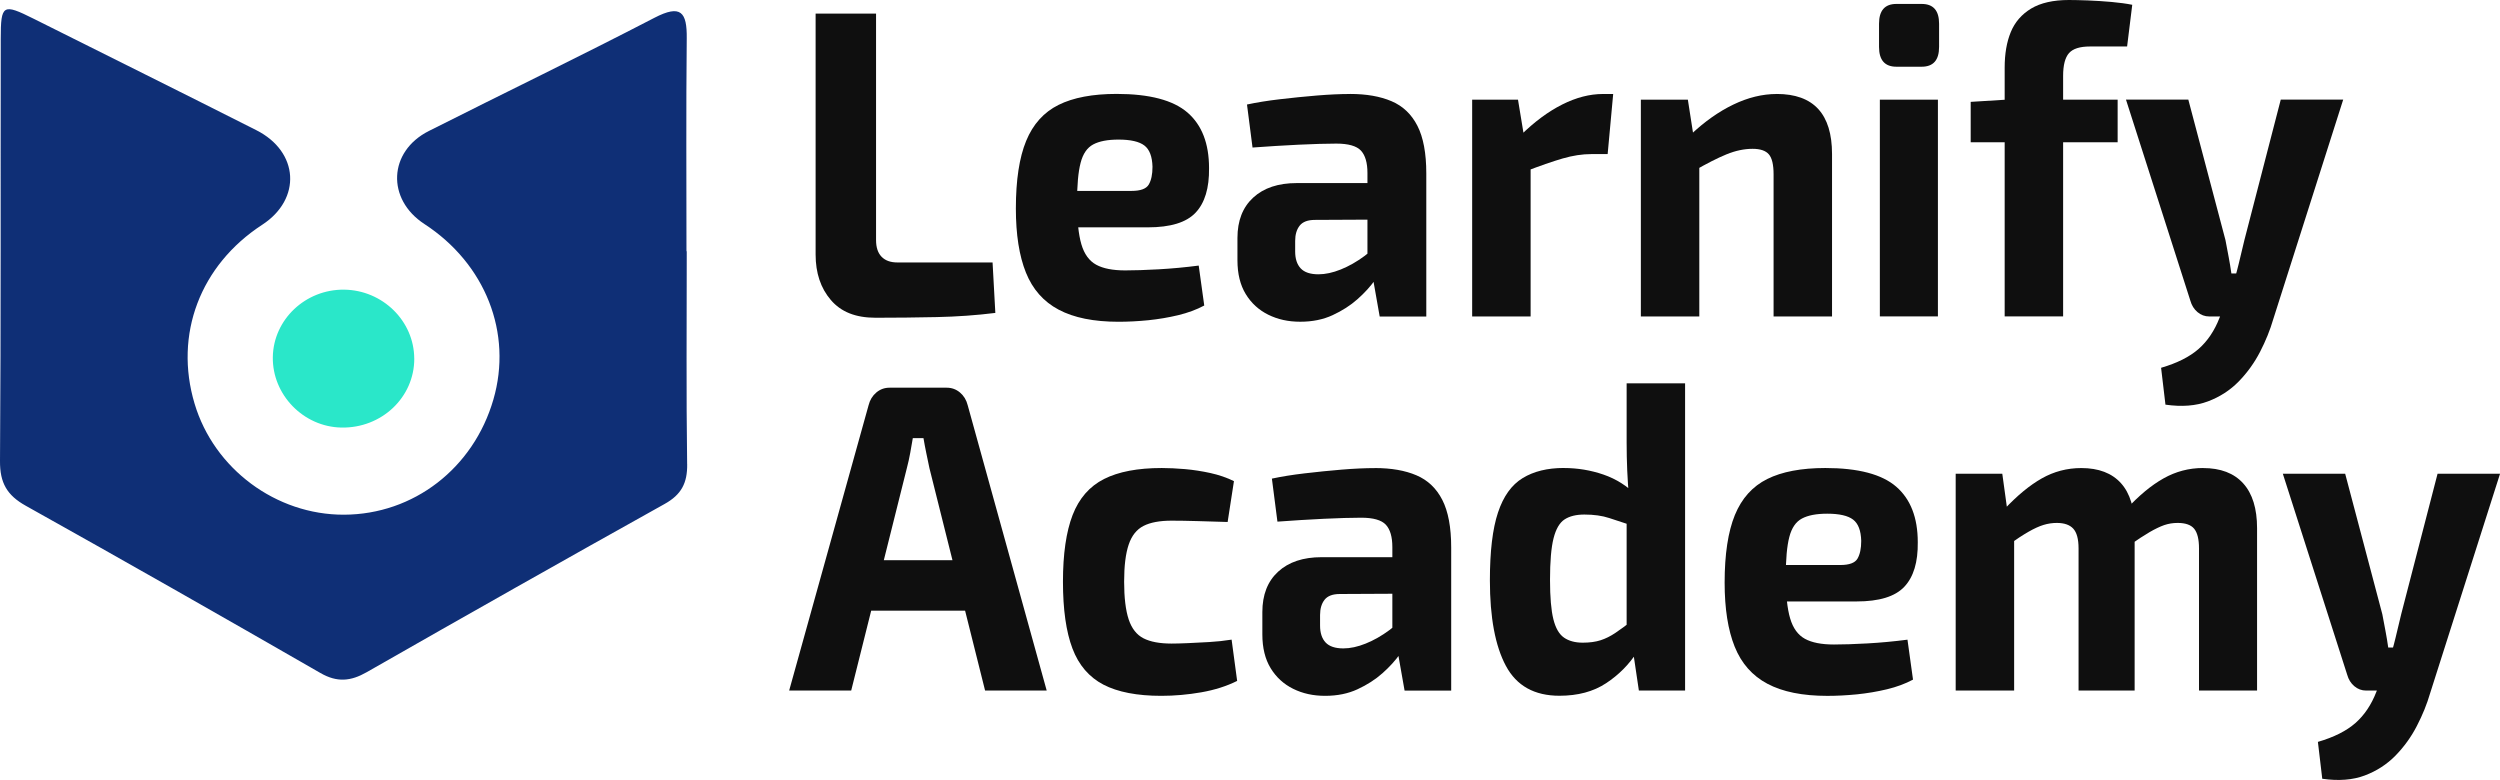
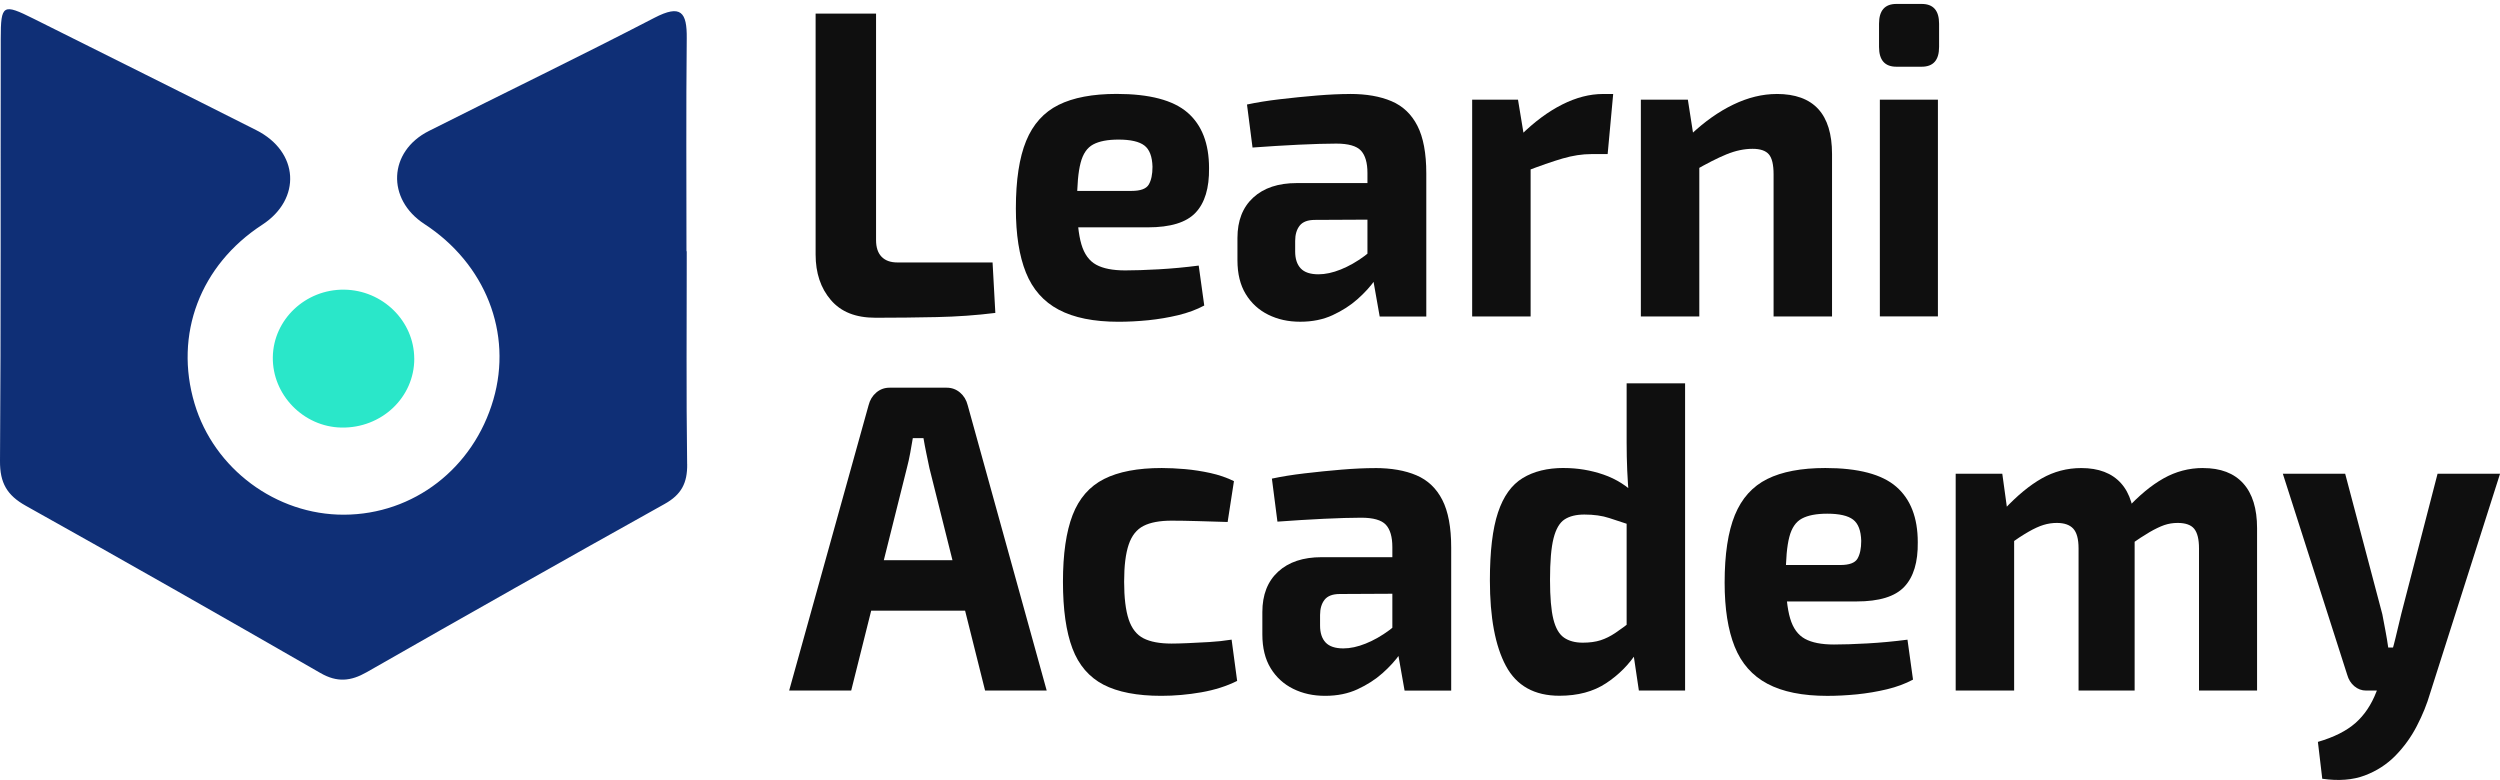
<svg xmlns="http://www.w3.org/2000/svg" id="Layer_2" data-name="Layer 2" viewBox="0 0 641.54 200.15">
  <defs>
    <style>
      .cls-1 {
        fill: #0f0f0f;
      }

      .cls-2 {
        fill: #2ae7c9;
      }

      .cls-3 {
        fill: #0f2f76;
      }
    </style>
  </defs>
  <g id="Layer_1-2" data-name="Layer 1">
    <g>
      <g>
        <path class="cls-2" d="M106.31,92.01c.03,9.96-8.39,17.92-18.73,17.71-9.74-.2-17.72-8.42-17.57-18.08,.15-9.65,8.38-17.42,18.3-17.31,9.88,.12,17.96,8.05,17.99,17.68Z" />
        <path class="cls-3" d="M176.34,119.08c.07,4.88-1.49,7.85-5.78,10.24-25.56,14.25-51.04,28.66-76.45,43.17-4.12,2.35-7.61,2.68-11.88,.22-25.12-14.45-50.31-28.79-75.61-42.92C1.79,127.1-.04,123.9,0,118.31,.26,82.19,.12,46.08,.19,9.96,.2,1.1,.73,.86,8.64,4.81c19.05,9.53,38.13,18.99,57.14,28.6,10.95,5.53,11.65,17.66,1.52,24.26-15.94,10.37-22.67,28.16-17.37,45.91,4.99,16.73,20.91,28.56,38.34,28.5,17.86-.06,33.22-11.9,38.34-29.55,4.96-17.07-2.03-34.84-17.71-45.05-9.76-6.36-9.25-18.62,1.14-23.86,19.28-9.73,38.73-19.11,57.89-29.05,6.81-3.53,8.38-1.47,8.3,5.31-.19,18.2-.07,36.4-.07,54.6h.07c0,18.2-.15,36.4,.1,54.6Z" />
      </g>
      <g>
        <path class="cls-1" d="M224.81,3.49V61.61c0,1.88,.47,3.3,1.42,4.28,.95,.98,2.3,1.46,4.05,1.46h24.43l.71,12.95c-4.8,.6-9.82,.96-15.05,1.07-5.24,.11-10.46,.17-15.66,.17s-8.9-1.52-11.51-4.56c-2.6-3.04-3.9-6.93-3.9-11.66V3.49h15.51Z" />
        <path class="cls-1" d="M286.54,24.1c8.45,0,14.51,1.6,18.2,4.79,3.68,3.19,5.52,7.94,5.52,14.25,.07,5.11-1.08,8.92-3.45,11.43-2.37,2.52-6.45,3.77-12.27,3.77h-27.98v-9.35h23.82c2.3,0,3.77-.54,4.41-1.63,.64-1.09,.96-2.61,.96-4.56-.07-2.63-.76-4.45-2.08-5.46s-3.53-1.52-6.64-1.52c-2.77,0-4.93,.41-6.49,1.24-1.56,.83-2.64,2.4-3.24,4.73-.61,2.33-.91,5.71-.91,10.14,0,4.66,.37,8.24,1.11,10.76,.74,2.52,2.01,4.26,3.8,5.24,1.79,.98,4.27,1.46,7.45,1.46,2.3,0,5.15-.09,8.57-.28,3.41-.19,6.84-.51,10.29-.96l1.42,10.25c-1.96,1.05-4.19,1.88-6.69,2.48-2.5,.6-5.07,1.03-7.7,1.3-2.64,.26-5.17,.39-7.6,.39-6.35,0-11.47-1.03-15.36-3.1-3.89-2.06-6.69-5.24-8.41-9.52-1.72-4.28-2.58-9.76-2.58-16.44,0-7.28,.88-13.07,2.64-17.35,1.76-4.28,4.53-7.36,8.31-9.24,3.78-1.88,8.75-2.82,14.9-2.82Z" />
        <path class="cls-1" d="M359.83,46.97l-.1,9.35-22.3,.11c-1.82,0-3.13,.49-3.9,1.46-.78,.98-1.17,2.29-1.17,3.94v2.7c0,1.88,.47,3.32,1.42,4.34,.95,1.01,2.47,1.52,4.56,1.52,1.76,0,3.67-.41,5.73-1.24,2.06-.83,4.11-1.99,6.13-3.49,2.03-1.5,3.82-3.27,5.37-5.29v7.21c-.61,1.13-1.5,2.53-2.69,4.22-1.18,1.69-2.69,3.34-4.51,4.96-1.82,1.62-3.95,2.98-6.39,4.11-2.43,1.13-5.2,1.69-8.31,1.69s-5.78-.6-8.21-1.8c-2.43-1.2-4.36-2.97-5.78-5.29-1.42-2.33-2.13-5.22-2.13-8.67v-5.74c0-4.43,1.35-7.88,4.05-10.36,2.7-2.48,6.42-3.72,11.15-3.72h27.07Zm-13.38-22.86c4.19,0,7.74,.62,10.64,1.86,2.91,1.24,5.12,3.34,6.64,6.31,1.52,2.97,2.28,7.04,2.28,12.22v36.72h-11.96l-2.13-12.05-1.01-1.69v-23.09c0-2.63-.56-4.54-1.67-5.74-1.12-1.2-3.23-1.8-6.33-1.8-2.57,0-5.78,.1-9.63,.28-3.85,.19-7.81,.43-11.86,.73l-1.42-11.04c2.43-.52,5.24-.98,8.41-1.35,3.18-.38,6.35-.69,9.53-.96,3.18-.26,6.01-.39,8.52-.39Z" />
        <path class="cls-1" d="M389.54,25.57l1.82,11.04,1.42,1.46v43.14h-15V25.57h11.76Zm24.43-1.46l-1.42,15.43h-4.16c-2.37,0-4.83,.38-7.4,1.13-2.57,.75-5.81,1.88-9.73,3.38l-1.01-9.35c3.51-3.45,7.06-6.08,10.64-7.88,3.58-1.8,7.06-2.7,10.44-2.7h2.64Z" />
        <path class="cls-1" d="M433.13,25.57l1.72,11.04,1.22,1.46v43.14h-15V25.57h12.06Zm22.81-1.46c9.46,0,14.19,5.14,14.19,15.43v41.67h-15V44.72c0-2.48-.41-4.19-1.22-5.12-.81-.94-2.2-1.41-4.16-1.41-2.16,0-4.39,.47-6.69,1.41-2.3,.94-5.14,2.38-8.52,4.34l-.71-9.35c3.58-3.38,7.25-5.97,11-7.77,3.75-1.8,7.45-2.7,11.1-2.7Z" />
        <path class="cls-1" d="M493.14,1.01c2.97,0,4.46,1.69,4.46,5.07v5.97c0,3.38-1.49,5.07-4.46,5.07h-6.49c-2.97,0-4.46-1.69-4.46-5.07V6.08c0-3.38,1.49-5.07,4.46-5.07h6.49Zm4.16,24.55v55.64h-14.9V25.57h14.9Z" />
-         <path class="cls-1" d="M543.42,25.57v10.93h-37.71v-10.36l9.02-.56h28.69Zm-12.47-25.57c1.22,0,2.82,.04,4.82,.11,1.99,.08,4.02,.21,6.08,.39,2.06,.19,3.83,.43,5.32,.73l-1.32,10.7h-9.53c-2.57,0-4.36,.56-5.37,1.69s-1.52,3.08-1.52,5.86v61.72h-15V17.35c0-3.53,.52-6.57,1.57-9.12,1.05-2.55,2.79-4.56,5.22-6.03,2.43-1.46,5.68-2.2,9.73-2.2Z" />
-         <path class="cls-1" d="M561.56,25.57l9.53,36.04c.27,1.43,.54,2.85,.81,4.28,.27,1.43,.51,2.85,.71,4.28h2.74l-4.76,11.04h-3.65c-1.15,0-2.16-.38-3.04-1.13-.88-.75-1.49-1.73-1.82-2.93l-16.52-51.59h16.02Zm39.74,0l-17.94,56.32c-.81,2.78-1.94,5.58-3.39,8.39-1.46,2.82-3.28,5.35-5.47,7.6-2.2,2.25-4.83,3.96-7.91,5.12-3.08,1.16-6.71,1.44-10.9,.84l-1.12-9.46c4.12-1.2,7.33-2.82,9.63-4.84,2.3-2.03,4.09-4.69,5.37-8l3.14-7.77c.61-1.65,1.2-3.66,1.77-6.03,.57-2.37,1.06-4.41,1.47-6.14l9.33-36.04h16.02Z" />
        <path class="cls-1" d="M242.95,99.49c1.28,0,2.42,.41,3.4,1.24,.98,.83,1.64,1.91,1.98,3.27l20.27,73.21h-15.81l-14.29-57.11c-.27-1.28-.54-2.57-.81-3.89-.27-1.31-.51-2.57-.71-3.77h-2.74c-.2,1.2-.42,2.46-.66,3.77-.24,1.31-.52,2.61-.86,3.89l-14.29,57.11h-15.92l20.38-73.21c.34-1.35,1-2.44,1.98-3.27,.98-.83,2.11-1.24,3.4-1.24h14.7Zm10.75,44.27v12.95h-36.29v-12.95h36.29Z" />
        <path class="cls-1" d="M298.1,120.1c1.82,0,3.82,.1,5.98,.28,2.16,.19,4.34,.53,6.54,1.01,2.2,.49,4.21,1.18,6.03,2.08l-1.62,10.48c-2.7-.07-5.29-.15-7.75-.23-2.47-.07-4.68-.11-6.64-.11-3.04,0-5.44,.45-7.2,1.35-1.76,.9-3.03,2.5-3.8,4.79-.78,2.29-1.17,5.46-1.17,9.52s.39,7.36,1.17,9.69c.78,2.33,2.04,3.94,3.8,4.84,1.76,.9,4.16,1.35,7.2,1.35,1.08,0,2.47-.04,4.16-.11,1.69-.07,3.51-.17,5.47-.28,1.96-.11,3.89-.32,5.78-.62l1.42,10.59c-2.7,1.35-5.78,2.33-9.22,2.93-3.45,.6-6.86,.9-10.24,.9-6.22,0-11.17-.96-14.85-2.87-3.68-1.92-6.34-5.01-7.96-9.29-1.62-4.28-2.43-9.99-2.43-17.12s.83-12.84,2.48-17.12c1.66-4.28,4.34-7.36,8.06-9.24,3.72-1.88,8.65-2.82,14.8-2.82Z" />
        <path class="cls-1" d="M366.22,142.97l-.1,9.35-22.3,.11c-1.82,0-3.13,.49-3.9,1.46-.78,.98-1.17,2.29-1.17,3.94v2.7c0,1.88,.47,3.32,1.42,4.34,.95,1.01,2.47,1.52,4.56,1.52,1.76,0,3.67-.41,5.73-1.24,2.06-.83,4.11-1.99,6.13-3.49,2.03-1.5,3.82-3.27,5.37-5.29v7.21c-.61,1.13-1.5,2.53-2.69,4.22-1.18,1.69-2.69,3.34-4.51,4.96-1.82,1.62-3.95,2.98-6.39,4.11-2.43,1.13-5.2,1.69-8.31,1.69s-5.78-.6-8.21-1.8c-2.43-1.2-4.36-2.97-5.78-5.29-1.42-2.33-2.13-5.22-2.13-8.67v-5.74c0-4.43,1.35-7.88,4.05-10.36,2.7-2.48,6.42-3.72,11.15-3.72h27.07Zm-13.38-22.86c4.19,0,7.74,.62,10.64,1.86,2.91,1.24,5.12,3.34,6.64,6.31,1.52,2.97,2.28,7.04,2.28,12.22v36.72h-11.96l-2.13-12.05-1.01-1.69v-23.09c0-2.63-.56-4.54-1.67-5.74-1.12-1.2-3.23-1.8-6.33-1.8-2.57,0-5.78,.1-9.63,.28-3.85,.19-7.81,.43-11.86,.73l-1.42-11.04c2.43-.52,5.24-.98,8.41-1.35,3.18-.38,6.35-.69,9.53-.96,3.18-.26,6.01-.39,8.52-.39Z" />
        <path class="cls-1" d="M401.3,120.1c3.51,0,6.91,.56,10.19,1.69,3.28,1.13,6.17,2.97,8.67,5.52l-1.01,7.66c-2.3-.75-4.36-1.43-6.18-2.03-1.82-.6-3.95-.9-6.39-.9-2.1,0-3.79,.41-5.07,1.24-1.28,.83-2.23,2.44-2.84,4.84-.61,2.4-.91,5.97-.91,10.7,0,4.43,.29,7.79,.86,10.08,.57,2.29,1.49,3.87,2.74,4.73,1.25,.86,2.85,1.29,4.81,1.29,1.76,0,3.28-.21,4.56-.62,1.28-.41,2.57-1.05,3.85-1.92,1.28-.86,2.74-1.93,4.36-3.21l1.11,8.22c-2.03,3.15-4.66,5.8-7.91,7.94-3.24,2.14-7.23,3.21-11.96,3.21-6.42,0-11-2.55-13.74-7.66-2.74-5.11-4.11-12.43-4.11-21.96,0-7.43,.69-13.23,2.08-17.4,1.38-4.17,3.5-7.11,6.34-8.84,2.84-1.73,6.35-2.59,10.54-2.59Zm31.12-21.74v78.84h-11.86l-1.52-10.25-1.62-1.24v-36.49l.61-1.46c-.2-2.33-.35-4.67-.46-7.04-.1-2.37-.15-4.79-.15-7.27v-15.09h15Z" />
        <path class="cls-1" d="M468.4,120.1c8.45,0,14.51,1.6,18.2,4.79,3.68,3.19,5.53,7.94,5.53,14.25,.07,5.11-1.08,8.92-3.45,11.43-2.37,2.52-6.45,3.77-12.27,3.77h-27.98v-9.35h23.82c2.3,0,3.77-.54,4.41-1.63,.64-1.09,.96-2.61,.96-4.56-.07-2.63-.76-4.45-2.08-5.46-1.32-1.01-3.53-1.52-6.64-1.52-2.77,0-4.93,.41-6.49,1.24-1.56,.83-2.64,2.4-3.24,4.73-.61,2.33-.91,5.71-.91,10.14,0,4.66,.37,8.24,1.12,10.76,.74,2.52,2.01,4.26,3.8,5.24,1.79,.98,4.27,1.46,7.45,1.46,2.3,0,5.15-.09,8.57-.28,3.41-.19,6.84-.51,10.29-.96l1.42,10.25c-1.96,1.05-4.19,1.88-6.69,2.48-2.5,.6-5.07,1.03-7.7,1.3-2.64,.26-5.17,.39-7.6,.39-6.35,0-11.47-1.03-15.36-3.1-3.89-2.06-6.69-5.24-8.41-9.52-1.72-4.28-2.58-9.76-2.58-16.44,0-7.28,.88-13.07,2.63-17.35,1.76-4.28,4.53-7.36,8.31-9.24,3.78-1.88,8.75-2.82,14.9-2.82Z" />
        <path class="cls-1" d="M513.82,121.57l1.52,11.04,1.52,1.46v43.14h-15v-55.64h11.96Zm20.27-1.46c4.46,0,7.86,1.3,10.19,3.89,2.33,2.59,3.5,6.44,3.5,11.54v41.67h-14.39v-36.49c0-2.4-.46-4.09-1.37-5.07-.91-.98-2.32-1.46-4.21-1.46-1.15,0-2.28,.17-3.4,.51s-2.4,.92-3.85,1.75c-1.45,.83-3.23,1.99-5.32,3.49l-.91-9.24c3.31-3.53,6.52-6.18,9.63-7.94,3.11-1.76,6.49-2.65,10.14-2.65Zm31.22,0c4.53,0,7.97,1.31,10.34,3.94,2.37,2.63,3.55,6.46,3.55,11.49v41.67h-14.9v-36.49c0-2.33-.41-4-1.22-5.01s-2.23-1.52-4.26-1.52c-1.22,0-2.37,.19-3.45,.56-1.08,.38-2.33,.98-3.75,1.8-1.42,.83-3.14,1.95-5.17,3.38l-.81-9.24c3.24-3.53,6.44-6.18,9.58-7.94,3.14-1.76,6.5-2.65,10.09-2.65Z" />
        <path class="cls-1" d="M601.81,121.57l9.53,36.04c.27,1.43,.54,2.85,.81,4.28,.27,1.43,.51,2.85,.71,4.28h2.74l-4.76,11.04h-3.65c-1.15,0-2.16-.38-3.04-1.13-.88-.75-1.49-1.73-1.82-2.93l-16.52-51.59h16.02Zm39.74,0l-17.94,56.32c-.81,2.78-1.94,5.58-3.4,8.39-1.45,2.82-3.28,5.35-5.47,7.6-2.2,2.25-4.83,3.96-7.91,5.12-3.08,1.16-6.71,1.44-10.9,.84l-1.12-9.46c4.12-1.2,7.33-2.82,9.63-4.84,2.3-2.03,4.09-4.69,5.37-8l3.14-7.77c.61-1.65,1.2-3.66,1.77-6.03,.57-2.37,1.06-4.41,1.47-6.14l9.33-36.04h16.02Z" />
      </g>
    </g>
  </g>
</svg>